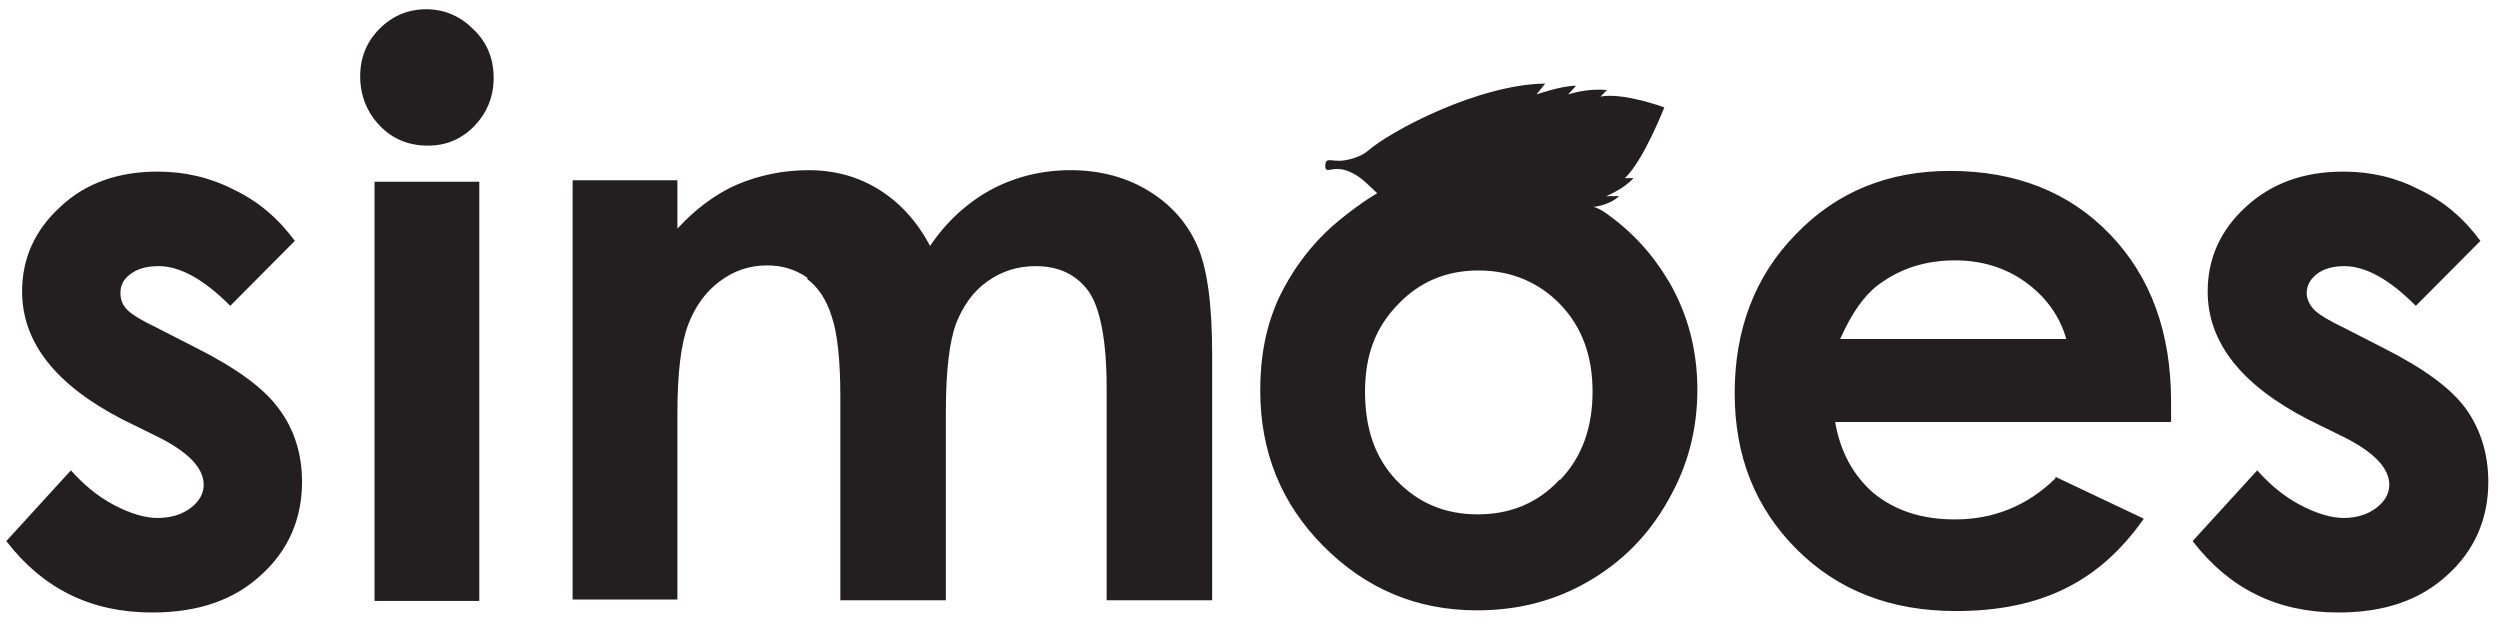
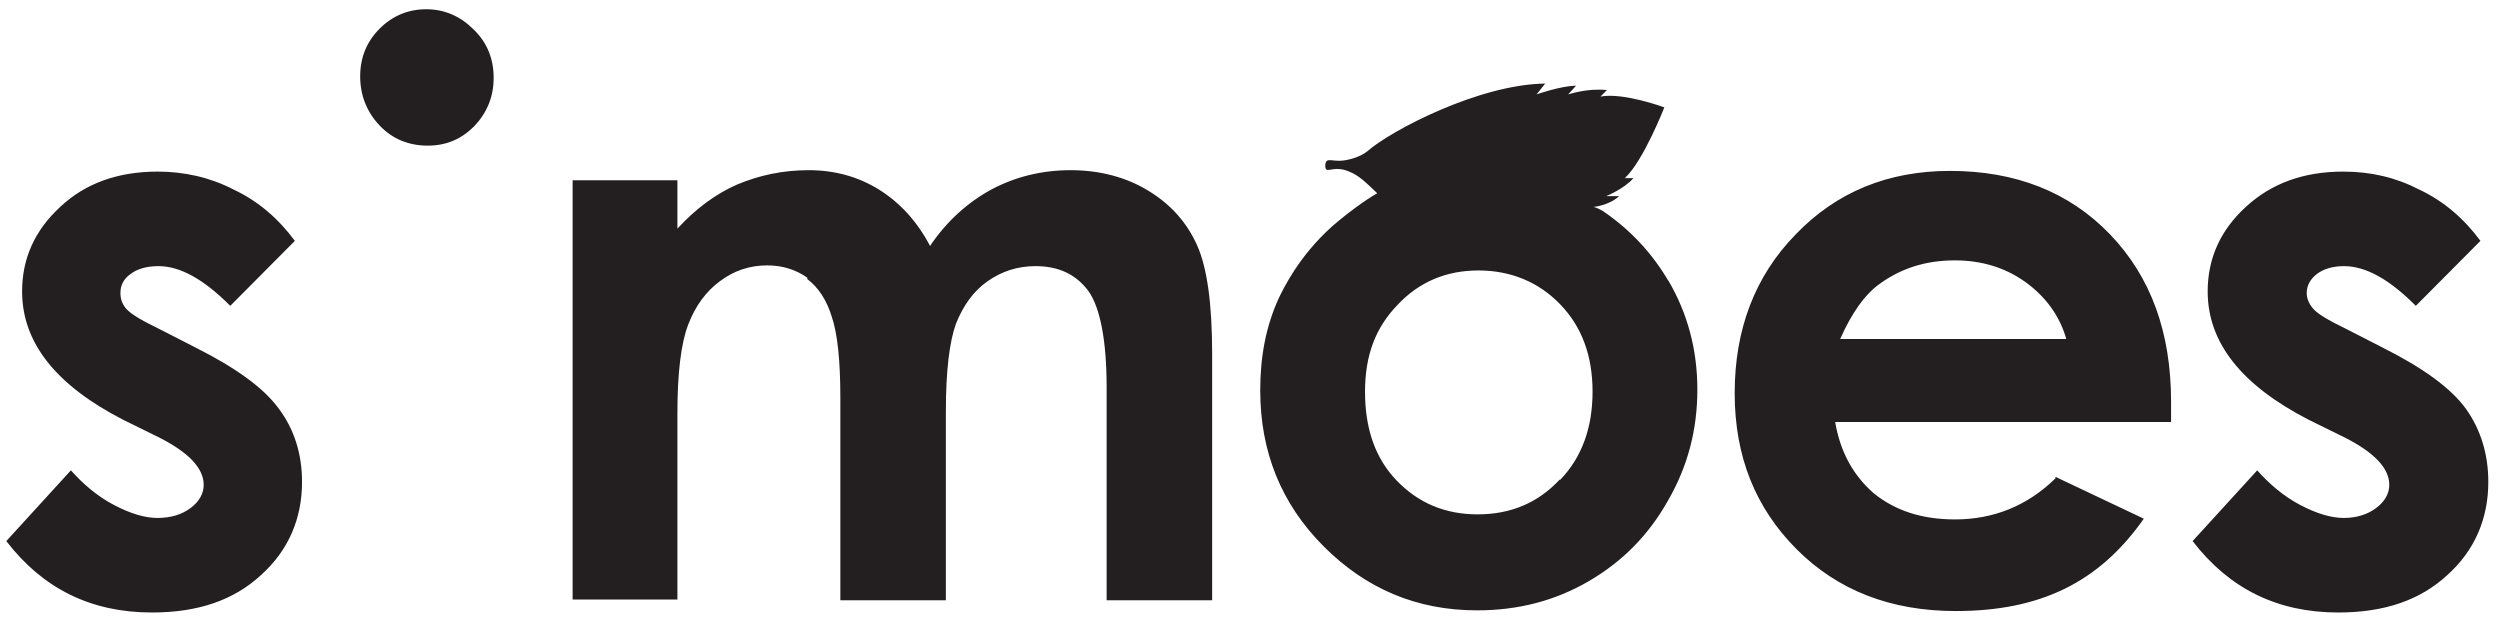
<svg xmlns="http://www.w3.org/2000/svg" width="86" height="22" viewBox="0 0 86 22" fill="none">
-   <path d="M53.648 16.503C52.907 17.297 51.969 17.694 50.834 17.694C49.698 17.694 48.784 17.297 48.043 16.528C47.303 15.758 46.957 14.74 46.957 13.474C46.957 12.208 47.327 11.265 48.068 10.496C48.809 9.701 49.747 9.304 50.858 9.304C51.969 9.304 52.932 9.701 53.673 10.471C54.414 11.24 54.784 12.233 54.784 13.474C54.784 14.716 54.414 15.733 53.673 16.503H53.648ZM57.401 9.677C56.833 8.708 56.093 7.914 55.154 7.269C54.907 7.12 54.809 7.12 54.809 7.12C54.809 7.12 55.352 7.07 55.698 6.747H55.253C55.253 6.747 55.87 6.499 56.191 6.127H55.895C56.537 5.531 57.253 3.694 57.253 3.694C57.253 3.694 55.846 3.173 55.056 3.322L55.278 3.099C54.587 3.024 53.969 3.247 53.944 3.247L54.216 2.95C53.698 2.95 52.858 3.247 52.858 3.247L53.154 2.875C50.883 2.9 47.846 4.489 47.031 5.208C46.784 5.407 46.34 5.531 46.068 5.531C45.846 5.531 45.722 5.481 45.648 5.531C45.574 5.581 45.574 5.779 45.624 5.829C45.722 5.903 45.945 5.705 46.414 5.903C46.784 6.052 47.031 6.325 47.377 6.648C46.982 6.872 46.364 7.318 45.821 7.79C44.661 8.833 44.142 9.95 43.994 10.247C43.55 11.216 43.352 12.258 43.352 13.425C43.352 15.535 44.068 17.322 45.525 18.786C46.982 20.251 48.735 20.996 50.809 20.996C52.216 20.996 53.475 20.673 54.636 20.003C55.796 19.332 56.71 18.414 57.377 17.223C58.068 16.031 58.389 14.765 58.389 13.4C58.389 12.059 58.068 10.793 57.377 9.627L57.401 9.677ZM16.488 6.251H12.884V20.673H16.488V6.251ZM64.611 9.801C65.376 9.23 66.241 8.957 67.253 8.957C68.166 8.957 68.981 9.205 69.673 9.701C70.364 10.198 70.858 10.868 71.08 11.662H63.302C63.697 10.769 64.142 10.148 64.611 9.801ZM70.71 16.453C69.747 17.396 68.586 17.868 67.253 17.868C66.117 17.868 65.204 17.57 64.463 16.974C63.747 16.354 63.302 15.535 63.13 14.517H74.685V13.822C74.685 11.439 73.993 9.528 72.586 8.063C71.179 6.598 69.327 5.879 67.08 5.879C64.957 5.879 63.179 6.598 61.772 8.063C60.364 9.503 59.673 11.34 59.673 13.524C59.673 15.708 60.389 17.471 61.796 18.886C63.204 20.301 65.031 21.02 67.278 21.02C68.734 21.02 69.969 20.772 71.031 20.251C72.092 19.73 72.981 18.935 73.747 17.843L70.71 16.404V16.453ZM5.427 17.818C4.982 17.818 4.489 17.669 3.921 17.372C3.353 17.074 2.859 16.652 2.439 16.18L0.217 18.613C1.476 20.251 3.131 21.07 5.229 21.07C6.81 21.07 8.044 20.648 8.982 19.779C9.921 18.935 10.39 17.843 10.39 16.577C10.39 15.609 10.118 14.765 9.6 14.07C9.081 13.35 8.118 12.655 6.736 11.96L5.427 11.29C4.859 11.017 4.489 10.793 4.341 10.62C4.192 10.446 4.143 10.272 4.143 10.074C4.143 9.825 4.242 9.602 4.489 9.428C4.711 9.255 5.032 9.155 5.452 9.155C6.192 9.155 7.007 9.602 7.921 10.521L10.143 8.286C9.575 7.517 8.884 6.921 8.044 6.524C7.229 6.102 6.34 5.903 5.427 5.903C4.069 5.903 2.933 6.301 2.069 7.12C1.205 7.914 0.76 8.882 0.76 10.024C0.76 11.786 1.921 13.251 4.242 14.443L5.452 15.038C6.489 15.559 7.007 16.106 7.007 16.677C7.007 16.974 6.859 17.247 6.563 17.471C6.266 17.694 5.896 17.818 5.402 17.818H5.427ZM80.635 17.818C80.191 17.818 79.697 17.669 79.129 17.372C78.561 17.074 78.067 16.652 77.648 16.18L75.426 18.613C76.685 20.251 78.339 21.07 80.438 21.07C82.018 21.07 83.253 20.648 84.191 19.779C85.129 18.935 85.598 17.843 85.598 16.577C85.598 15.609 85.327 14.765 84.833 14.07C84.314 13.35 83.351 12.655 81.969 11.96L80.66 11.29C80.092 11.017 79.722 10.793 79.574 10.62C79.425 10.446 79.351 10.272 79.351 10.074C79.351 9.825 79.475 9.602 79.697 9.428C79.919 9.255 80.24 9.155 80.635 9.155C81.376 9.155 82.191 9.602 83.104 10.521L85.327 8.286C84.759 7.517 84.067 6.921 83.228 6.524C82.413 6.102 81.549 5.903 80.611 5.903C79.253 5.903 78.142 6.301 77.253 7.12C76.388 7.914 75.944 8.882 75.944 10.024C75.944 11.786 77.105 13.251 79.425 14.443L80.635 15.038C81.672 15.559 82.191 16.106 82.191 16.677C82.191 16.974 82.043 17.247 81.746 17.471C81.45 17.694 81.08 17.818 80.611 17.818H80.635ZM14.661 0.318C14.044 0.318 13.501 0.542 13.056 0.989C12.612 1.435 12.39 1.981 12.39 2.627C12.39 3.272 12.612 3.843 13.056 4.315C13.501 4.786 14.069 5.01 14.711 5.01C15.353 5.01 15.871 4.786 16.316 4.34C16.76 3.868 16.982 3.322 16.982 2.677C16.982 2.031 16.76 1.46 16.291 1.013C15.847 0.567 15.303 0.318 14.661 0.318ZM27.772 9.602C28.143 9.875 28.439 10.322 28.612 10.893C28.809 11.464 28.908 12.407 28.908 13.673V20.648H32.538V14.145C32.538 12.755 32.661 11.762 32.883 11.141C33.13 10.521 33.476 10.024 33.97 9.677C34.463 9.329 35.007 9.155 35.624 9.155C36.439 9.155 37.031 9.453 37.451 10.024C37.846 10.595 38.068 11.712 38.068 13.325V20.648H41.698V12.184C41.698 10.446 41.525 9.205 41.179 8.435C40.834 7.666 40.291 7.045 39.525 6.574C38.76 6.102 37.846 5.854 36.834 5.854C35.846 5.854 34.932 6.077 34.093 6.524C33.278 6.971 32.562 7.616 31.994 8.46C31.55 7.616 30.957 6.971 30.241 6.524C29.525 6.077 28.71 5.854 27.822 5.854C26.933 5.854 26.118 6.028 25.352 6.35C24.612 6.673 23.92 7.194 23.303 7.864V6.201H19.698V20.623H23.303V14.219C23.303 12.829 23.427 11.811 23.674 11.166C23.92 10.521 24.291 10.024 24.76 9.677C25.254 9.304 25.797 9.13 26.39 9.13C26.933 9.13 27.377 9.279 27.772 9.552V9.602Z" fill="#231F20" />
+   <path d="M53.648 16.503C52.907 17.297 51.969 17.694 50.834 17.694C49.698 17.694 48.784 17.297 48.043 16.528C47.303 15.758 46.957 14.74 46.957 13.474C46.957 12.208 47.327 11.265 48.068 10.496C48.809 9.701 49.747 9.304 50.858 9.304C51.969 9.304 52.932 9.701 53.673 10.471C54.414 11.24 54.784 12.233 54.784 13.474C54.784 14.716 54.414 15.733 53.673 16.503H53.648ZM57.401 9.677C56.833 8.708 56.093 7.914 55.154 7.269C54.907 7.12 54.809 7.12 54.809 7.12C54.809 7.12 55.352 7.07 55.698 6.747H55.253C55.253 6.747 55.87 6.499 56.191 6.127H55.895C56.537 5.531 57.253 3.694 57.253 3.694C57.253 3.694 55.846 3.173 55.056 3.322L55.278 3.099C54.587 3.024 53.969 3.247 53.944 3.247L54.216 2.95C53.698 2.95 52.858 3.247 52.858 3.247L53.154 2.875C50.883 2.9 47.846 4.489 47.031 5.208C46.784 5.407 46.34 5.531 46.068 5.531C45.846 5.531 45.722 5.481 45.648 5.531C45.574 5.581 45.574 5.779 45.624 5.829C45.722 5.903 45.945 5.705 46.414 5.903C46.784 6.052 47.031 6.325 47.377 6.648C46.982 6.872 46.364 7.318 45.821 7.79C44.661 8.833 44.142 9.95 43.994 10.247C43.55 11.216 43.352 12.258 43.352 13.425C43.352 15.535 44.068 17.322 45.525 18.786C46.982 20.251 48.735 20.996 50.809 20.996C52.216 20.996 53.475 20.673 54.636 20.003C55.796 19.332 56.71 18.414 57.377 17.223C58.068 16.031 58.389 14.765 58.389 13.4C58.389 12.059 58.068 10.793 57.377 9.627L57.401 9.677ZM16.488 6.251H12.884V20.673V6.251ZM64.611 9.801C65.376 9.23 66.241 8.957 67.253 8.957C68.166 8.957 68.981 9.205 69.673 9.701C70.364 10.198 70.858 10.868 71.08 11.662H63.302C63.697 10.769 64.142 10.148 64.611 9.801ZM70.71 16.453C69.747 17.396 68.586 17.868 67.253 17.868C66.117 17.868 65.204 17.57 64.463 16.974C63.747 16.354 63.302 15.535 63.13 14.517H74.685V13.822C74.685 11.439 73.993 9.528 72.586 8.063C71.179 6.598 69.327 5.879 67.08 5.879C64.957 5.879 63.179 6.598 61.772 8.063C60.364 9.503 59.673 11.34 59.673 13.524C59.673 15.708 60.389 17.471 61.796 18.886C63.204 20.301 65.031 21.02 67.278 21.02C68.734 21.02 69.969 20.772 71.031 20.251C72.092 19.73 72.981 18.935 73.747 17.843L70.71 16.404V16.453ZM5.427 17.818C4.982 17.818 4.489 17.669 3.921 17.372C3.353 17.074 2.859 16.652 2.439 16.18L0.217 18.613C1.476 20.251 3.131 21.07 5.229 21.07C6.81 21.07 8.044 20.648 8.982 19.779C9.921 18.935 10.39 17.843 10.39 16.577C10.39 15.609 10.118 14.765 9.6 14.07C9.081 13.35 8.118 12.655 6.736 11.96L5.427 11.29C4.859 11.017 4.489 10.793 4.341 10.62C4.192 10.446 4.143 10.272 4.143 10.074C4.143 9.825 4.242 9.602 4.489 9.428C4.711 9.255 5.032 9.155 5.452 9.155C6.192 9.155 7.007 9.602 7.921 10.521L10.143 8.286C9.575 7.517 8.884 6.921 8.044 6.524C7.229 6.102 6.34 5.903 5.427 5.903C4.069 5.903 2.933 6.301 2.069 7.12C1.205 7.914 0.76 8.882 0.76 10.024C0.76 11.786 1.921 13.251 4.242 14.443L5.452 15.038C6.489 15.559 7.007 16.106 7.007 16.677C7.007 16.974 6.859 17.247 6.563 17.471C6.266 17.694 5.896 17.818 5.402 17.818H5.427ZM80.635 17.818C80.191 17.818 79.697 17.669 79.129 17.372C78.561 17.074 78.067 16.652 77.648 16.18L75.426 18.613C76.685 20.251 78.339 21.07 80.438 21.07C82.018 21.07 83.253 20.648 84.191 19.779C85.129 18.935 85.598 17.843 85.598 16.577C85.598 15.609 85.327 14.765 84.833 14.07C84.314 13.35 83.351 12.655 81.969 11.96L80.66 11.29C80.092 11.017 79.722 10.793 79.574 10.62C79.425 10.446 79.351 10.272 79.351 10.074C79.351 9.825 79.475 9.602 79.697 9.428C79.919 9.255 80.24 9.155 80.635 9.155C81.376 9.155 82.191 9.602 83.104 10.521L85.327 8.286C84.759 7.517 84.067 6.921 83.228 6.524C82.413 6.102 81.549 5.903 80.611 5.903C79.253 5.903 78.142 6.301 77.253 7.12C76.388 7.914 75.944 8.882 75.944 10.024C75.944 11.786 77.105 13.251 79.425 14.443L80.635 15.038C81.672 15.559 82.191 16.106 82.191 16.677C82.191 16.974 82.043 17.247 81.746 17.471C81.45 17.694 81.08 17.818 80.611 17.818H80.635ZM14.661 0.318C14.044 0.318 13.501 0.542 13.056 0.989C12.612 1.435 12.39 1.981 12.39 2.627C12.39 3.272 12.612 3.843 13.056 4.315C13.501 4.786 14.069 5.01 14.711 5.01C15.353 5.01 15.871 4.786 16.316 4.34C16.76 3.868 16.982 3.322 16.982 2.677C16.982 2.031 16.76 1.46 16.291 1.013C15.847 0.567 15.303 0.318 14.661 0.318ZM27.772 9.602C28.143 9.875 28.439 10.322 28.612 10.893C28.809 11.464 28.908 12.407 28.908 13.673V20.648H32.538V14.145C32.538 12.755 32.661 11.762 32.883 11.141C33.13 10.521 33.476 10.024 33.97 9.677C34.463 9.329 35.007 9.155 35.624 9.155C36.439 9.155 37.031 9.453 37.451 10.024C37.846 10.595 38.068 11.712 38.068 13.325V20.648H41.698V12.184C41.698 10.446 41.525 9.205 41.179 8.435C40.834 7.666 40.291 7.045 39.525 6.574C38.76 6.102 37.846 5.854 36.834 5.854C35.846 5.854 34.932 6.077 34.093 6.524C33.278 6.971 32.562 7.616 31.994 8.46C31.55 7.616 30.957 6.971 30.241 6.524C29.525 6.077 28.71 5.854 27.822 5.854C26.933 5.854 26.118 6.028 25.352 6.35C24.612 6.673 23.92 7.194 23.303 7.864V6.201H19.698V20.623H23.303V14.219C23.303 12.829 23.427 11.811 23.674 11.166C23.92 10.521 24.291 10.024 24.76 9.677C25.254 9.304 25.797 9.13 26.39 9.13C26.933 9.13 27.377 9.279 27.772 9.552V9.602Z" fill="#231F20" />
</svg>